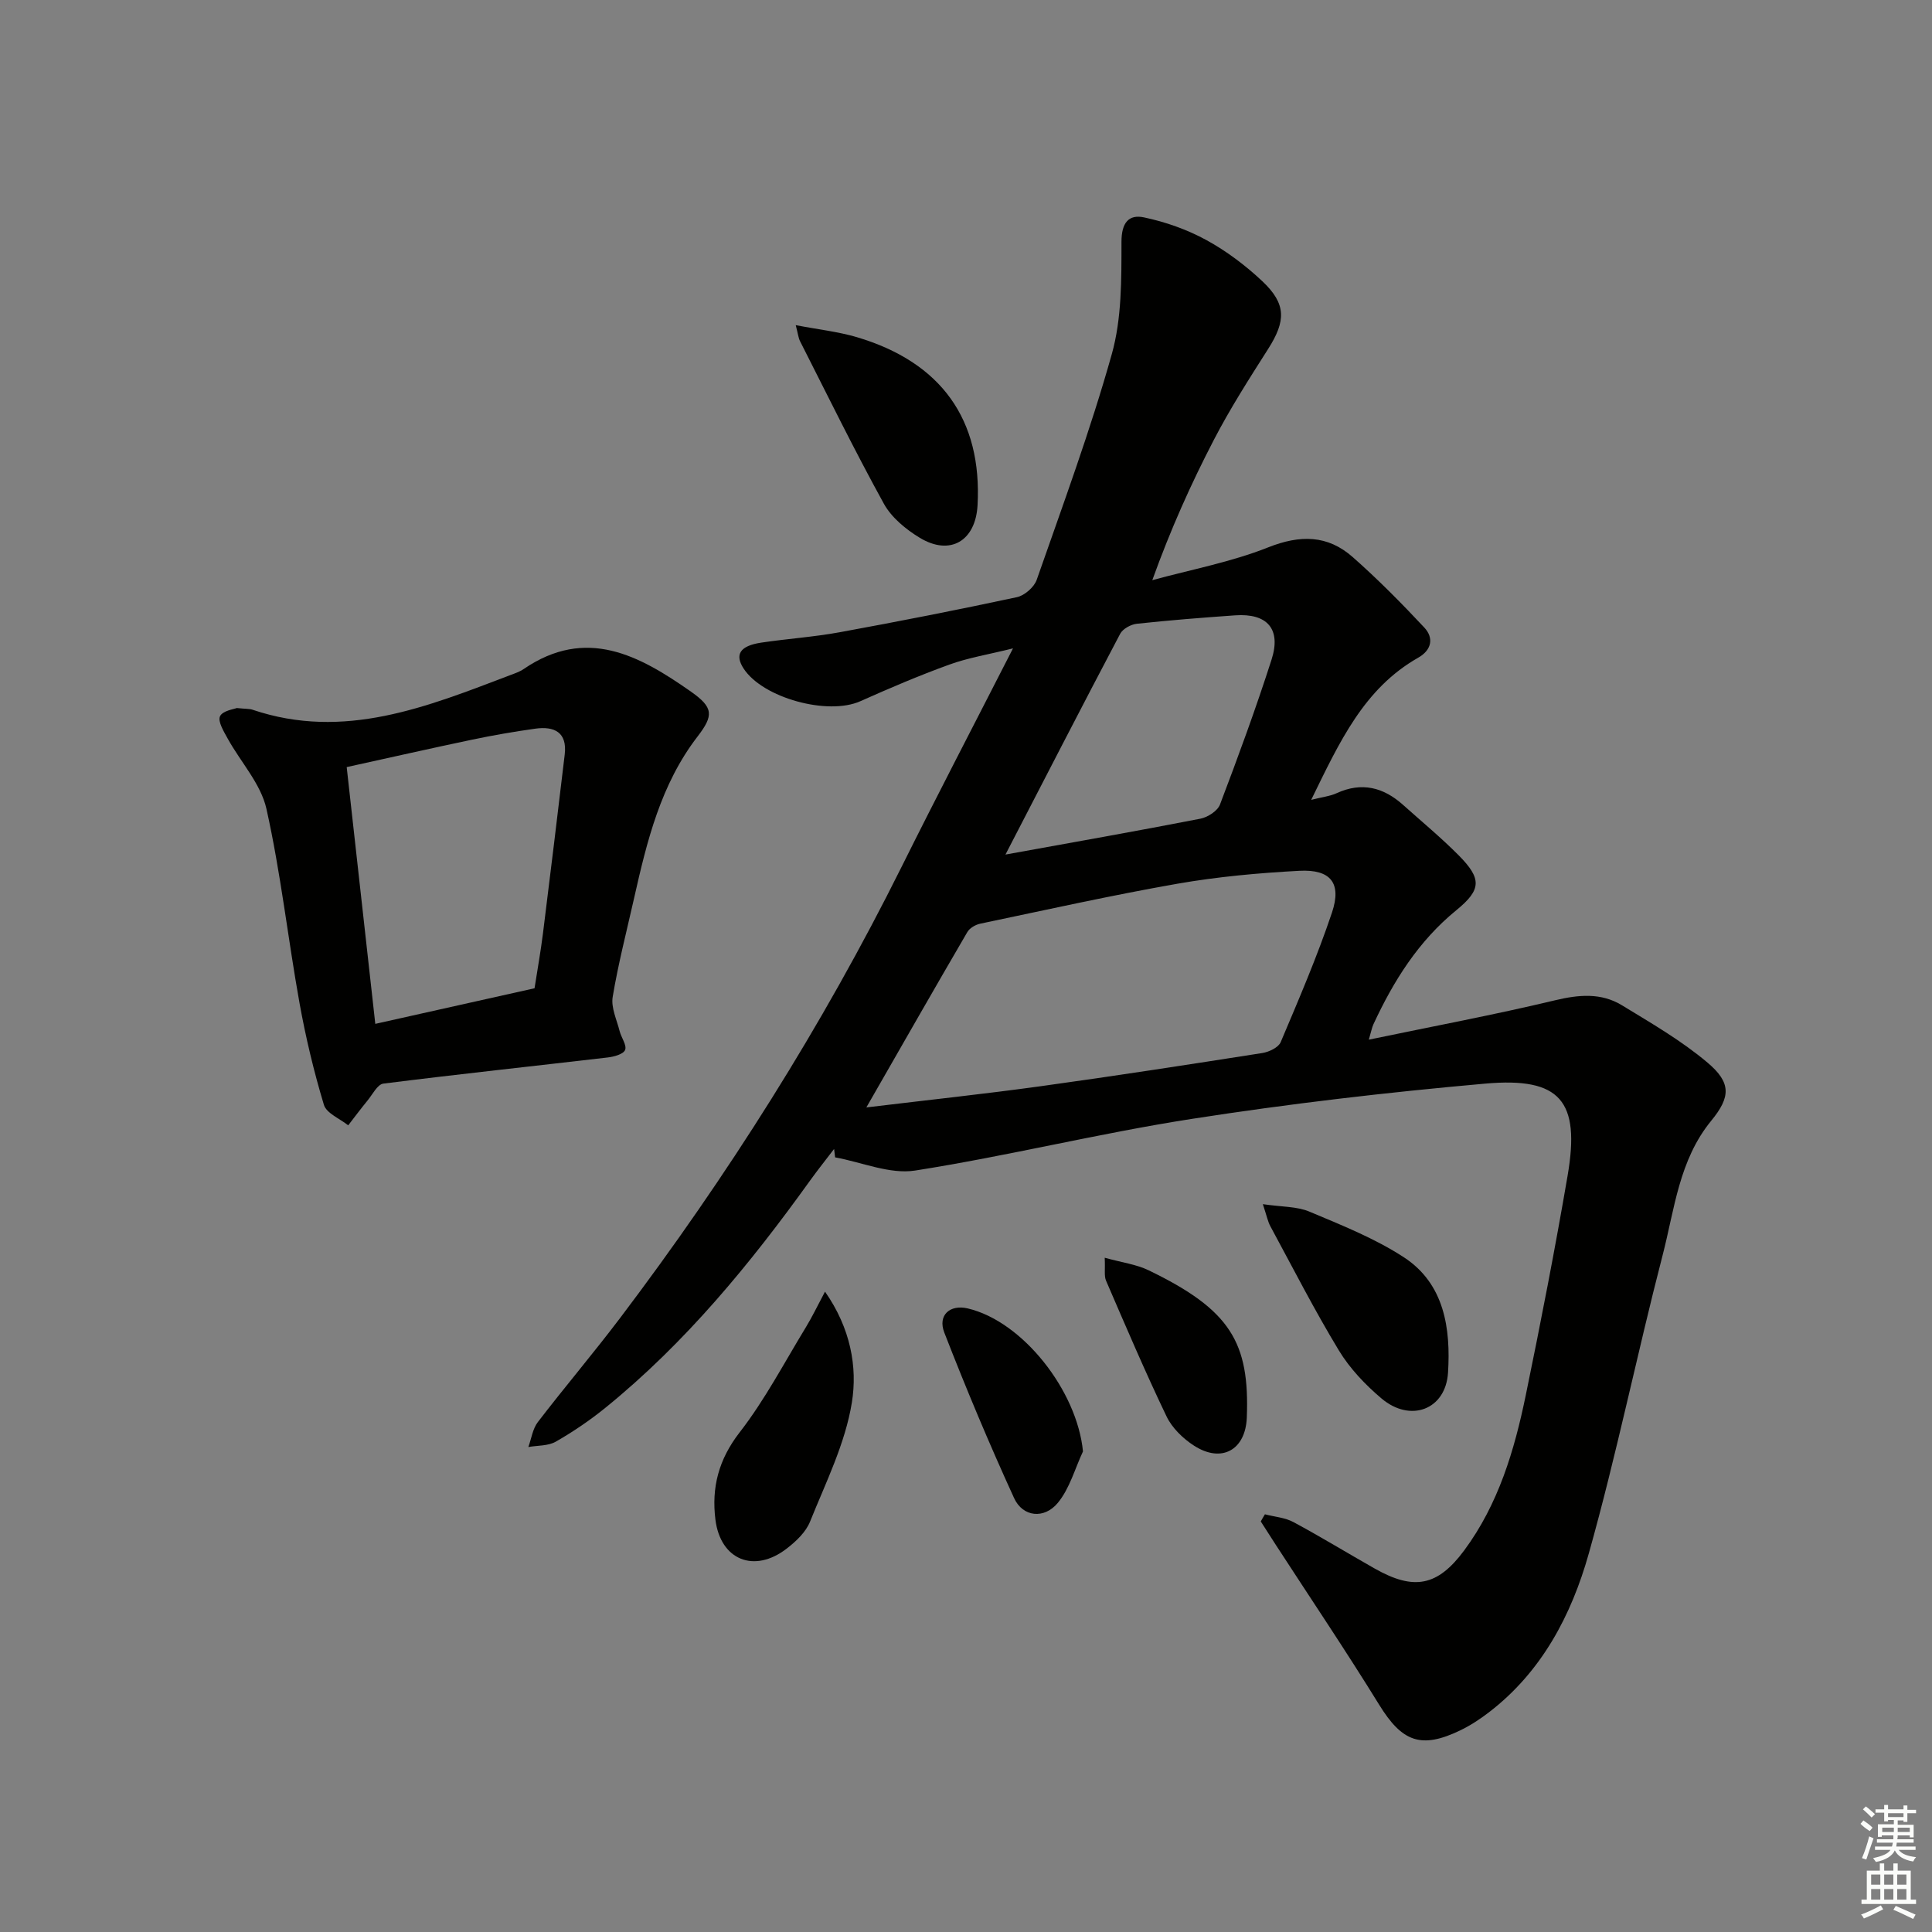
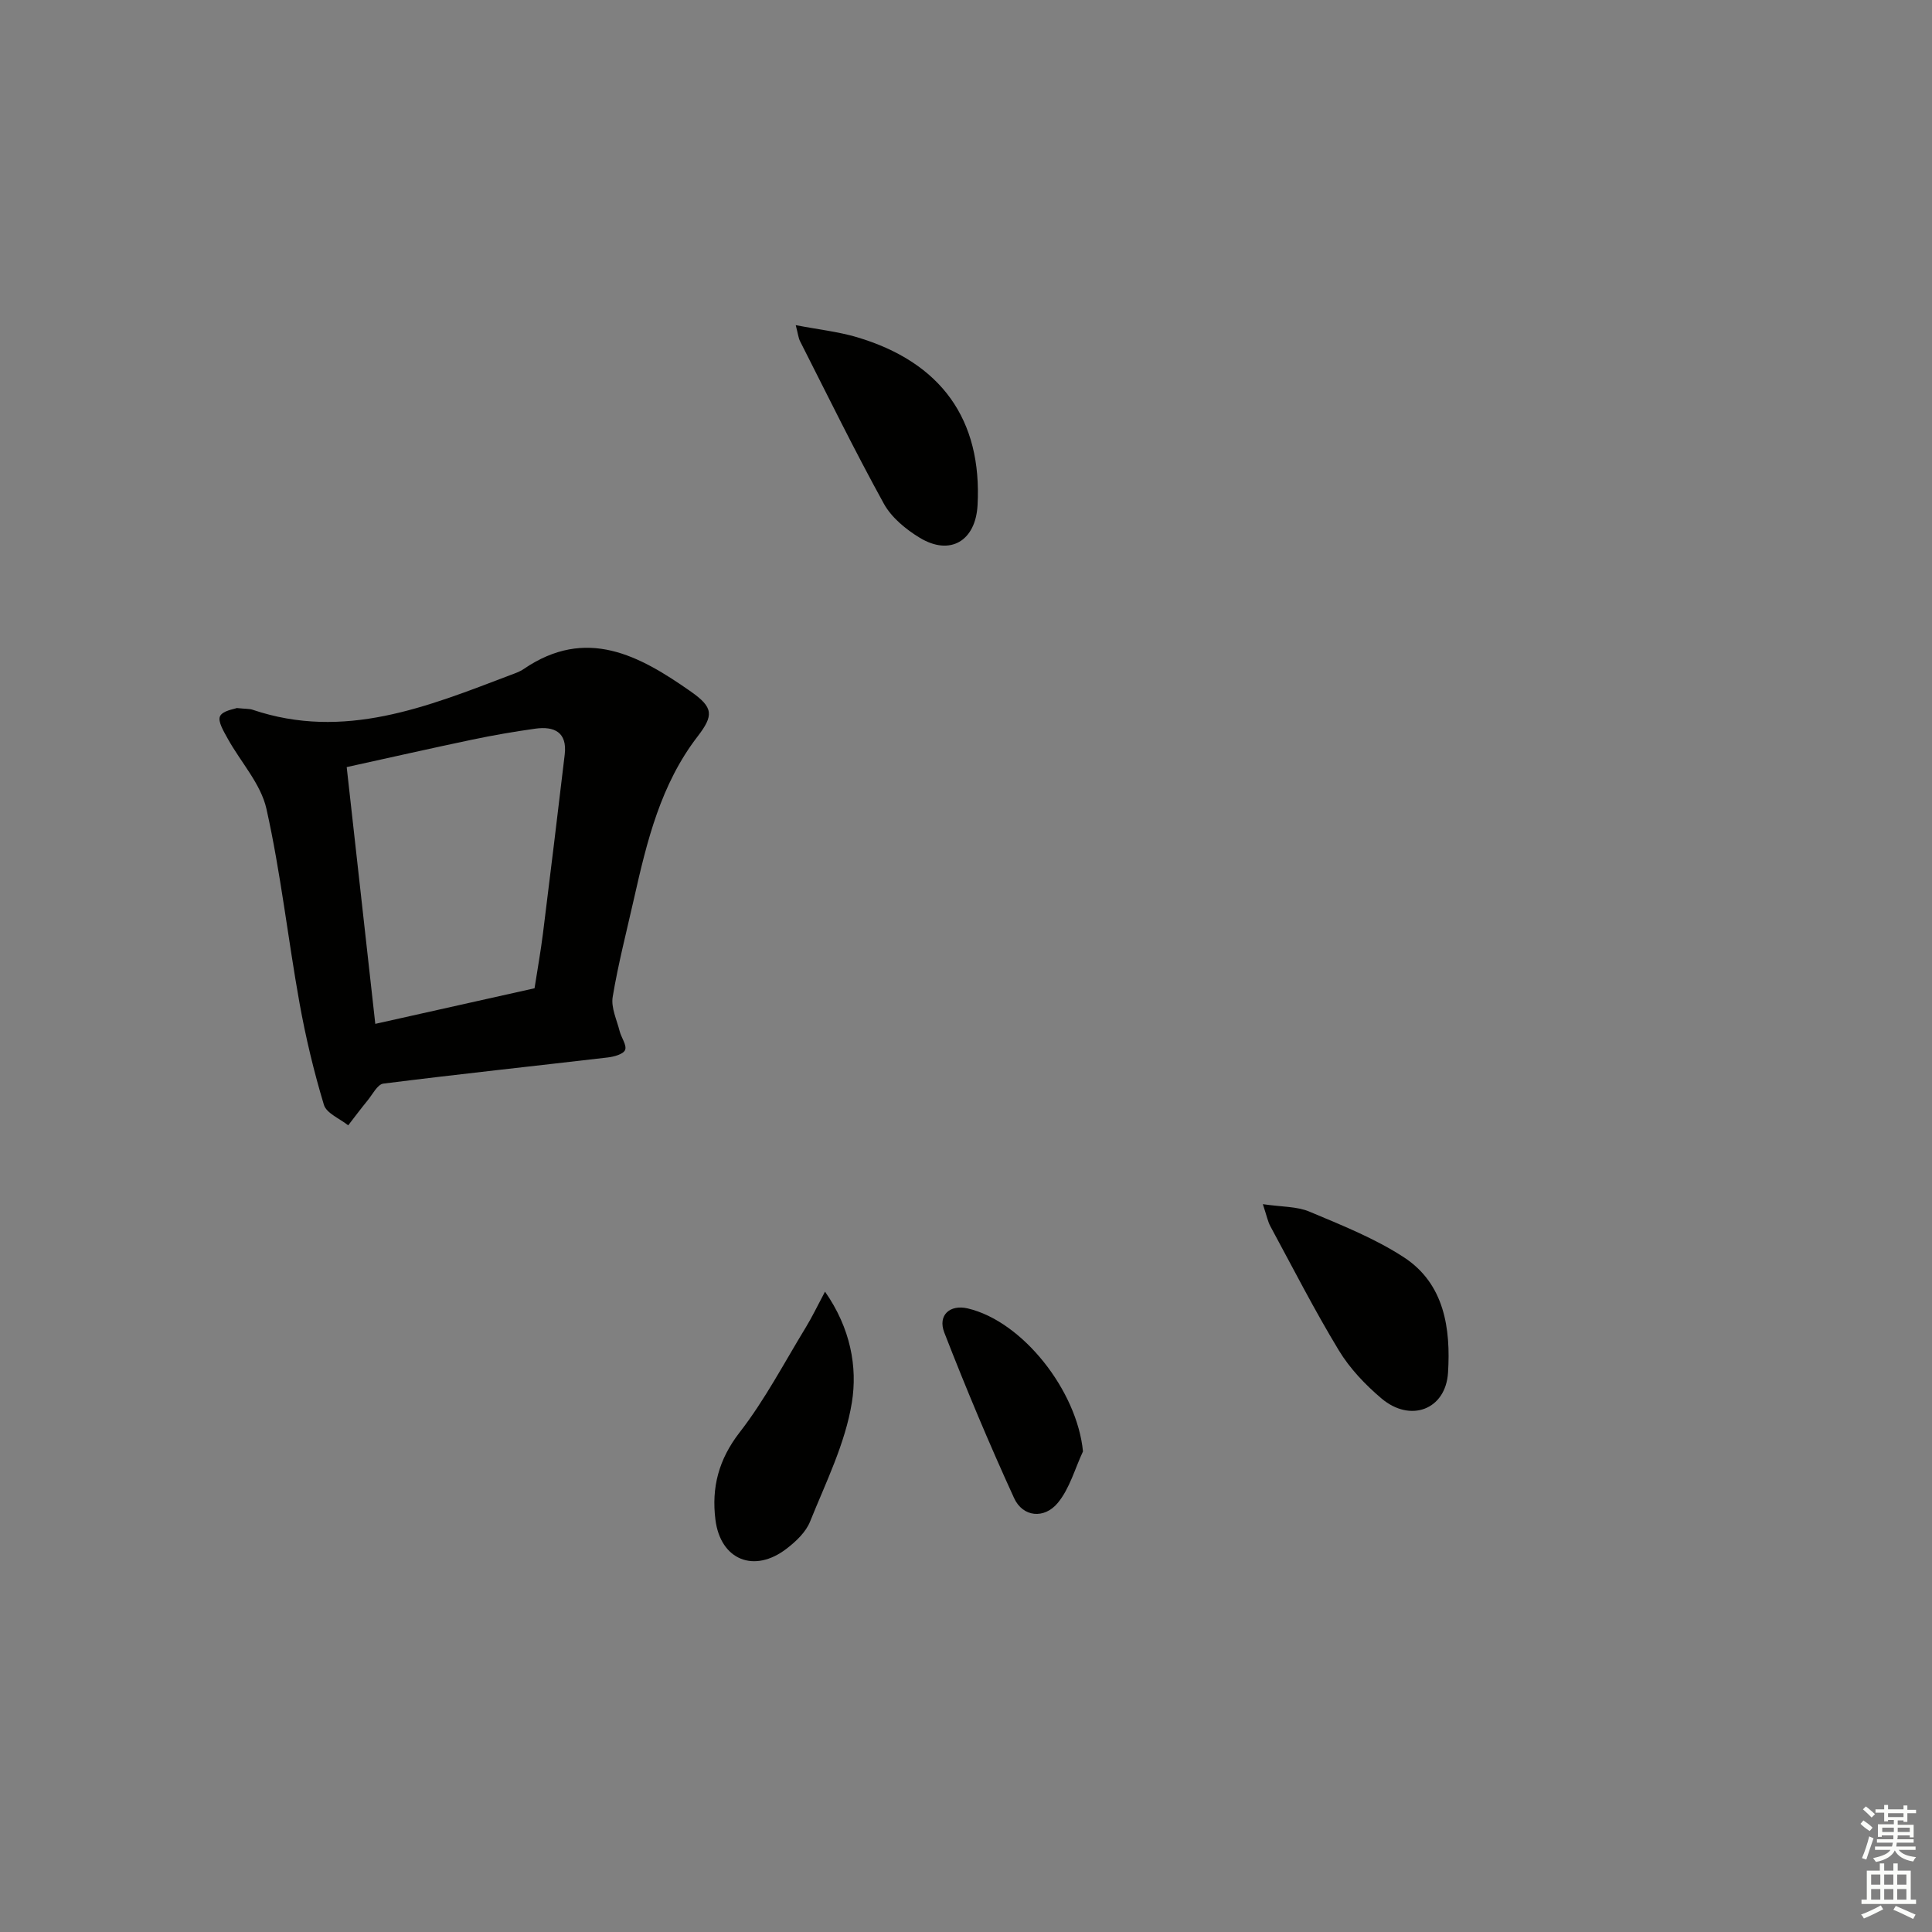
<svg xmlns="http://www.w3.org/2000/svg" enable-background="new 0 0 400 400" viewBox="0 0 400 400">
  <rect x="0" y="0" width="400" height="400" fill="#808080" stroke="none" />
  <g fill="#010100">
-     <path d="m261.89 313.52c1.98.52 4.15.67 5.9 1.61 5.71 3.07 11.24 6.46 16.88 9.65 8.06 4.55 12.96 3.66 18.48-3.79 7.08-9.56 10.4-20.73 12.75-32.16 3.11-15.1 6.06-30.25 8.66-45.45 2.64-15.43-1.48-20.41-17.04-19.03-20.33 1.8-40.65 4.17-60.81 7.31-19.17 2.98-38.07 7.68-57.24 10.69-5.25.82-11.03-1.73-16.57-2.73-.07-.58-.14-1.16-.21-1.74-1.67 2.19-3.39 4.34-5 6.58-12.38 17.23-25.77 33.55-42.33 46.99-3.22 2.61-6.69 4.97-10.29 7.03-1.59.91-3.77.77-5.68 1.11.63-1.74.89-3.76 1.96-5.16 5.57-7.26 11.5-14.24 17.02-21.53 22.24-29.4 41.87-60.43 58.31-93.46 7.32-14.71 14.92-29.28 23.05-45.2-5.16 1.28-9.31 1.95-13.19 3.36-6.24 2.26-12.36 4.88-18.42 7.58-6.7 3-20.17-.65-24.16-6.76-1.89-2.9-.77-4.71 3.64-5.37 5.42-.81 10.91-1.17 16.3-2.16 12.24-2.24 24.46-4.64 36.63-7.25 1.59-.34 3.58-2.07 4.11-3.6 5.42-15.5 11.12-30.95 15.55-46.74 2.07-7.37 1.99-15.46 2-23.23 0-3.97 1.5-5.73 4.67-5.06 4.45.94 8.92 2.51 12.9 4.69 4.18 2.28 8.12 5.26 11.6 8.53 4.99 4.71 4.89 8.22 1.18 14.04-3.93 6.17-7.88 12.35-11.24 18.83-4.73 9.11-8.94 18.49-12.73 29.02 8.02-2.2 16.3-3.74 23.98-6.79 6.63-2.63 12.31-2.59 17.52 2.01 5.19 4.58 10.09 9.53 14.82 14.59 2 2.14 1.54 4.65-1.27 6.24-11.25 6.39-16.29 17.45-22.15 29.43 2.37-.6 3.93-.76 5.27-1.38 5.2-2.38 9.69-1.22 13.77 2.44 3.84 3.44 7.83 6.74 11.46 10.39 4.82 4.86 4.79 7.12-.44 11.39-7.84 6.39-13 14.62-17.17 23.61-.32.7-.46 1.49-.96 3.2 13.31-2.77 25.98-5.14 38.51-8.14 4.96-1.19 9.58-1.61 13.91 1.03 6.07 3.7 12.31 7.31 17.71 11.87 4.91 4.15 4.81 7.09.76 12.03-6.67 8.14-7.59 18.3-10.06 27.83-5.33 20.55-9.55 41.39-15.3 61.81-3.58 12.7-9.73 24.46-20.67 32.84-1.84 1.41-3.81 2.71-5.88 3.71-8.17 3.95-12.1 2.4-16.83-5.27-6.89-11.17-14.23-22.06-21.38-33.07-1.06-1.63-2.1-3.26-3.14-4.89.27-.51.57-1 .86-1.48zm-82.52-84.24c12.83-1.55 24.52-2.79 36.16-4.4 15.29-2.11 30.56-4.47 45.81-6.86 1.39-.22 3.34-1.14 3.81-2.25 3.75-8.86 7.56-17.72 10.62-26.83 2.05-6.11-.27-8.99-6.76-8.65-8.43.45-16.9 1.22-25.21 2.67-13.68 2.4-27.25 5.43-40.86 8.28-.98.21-2.18.9-2.66 1.73-6.77 11.6-13.43 23.27-20.91 36.31zm28.8-52.35c14.02-2.54 27.22-4.87 40.37-7.43 1.52-.3 3.55-1.61 4.05-2.94 3.77-9.92 7.43-19.89 10.67-29.99 2.04-6.35-.89-9.64-7.54-9.17-6.79.48-13.57 1.01-20.33 1.74-1.24.13-2.92 1.04-3.47 2.08-7.9 14.97-15.63 30.02-23.75 45.71z" />
    <path d="m49.02 146.59c1.95.2 2.65.14 3.26.35 19 6.42 36.18-.63 53.43-7.19.93-.35 1.91-.68 2.72-1.24 12.96-8.85 23.96-2.8 34.63 4.69 4.65 3.27 4.73 4.91 1.36 9.29-7.63 9.91-10.48 21.67-13.15 33.52-1.53 6.79-3.28 13.54-4.42 20.39-.37 2.23.85 4.74 1.44 7.09.34 1.35 1.52 2.9 1.13 3.89-.35.88-2.31 1.41-3.62 1.56-15.47 1.81-30.97 3.46-46.43 5.41-1.23.16-2.25 2.26-3.29 3.52-1.37 1.67-2.67 3.41-3.99 5.12-1.74-1.4-4.5-2.49-5.03-4.25-2.09-6.93-3.78-14.01-5.06-21.13-2.4-13.37-3.88-26.93-6.84-40.16-1.16-5.17-5.32-9.65-8-14.5-.81-1.48-2.11-3.58-1.61-4.65.54-1.17 2.93-1.48 3.47-1.71zm61.65 58.02c.61-3.92 1.28-7.64 1.75-11.4 1.54-12.33 3.04-24.67 4.5-37.01.54-4.6-2.16-5.88-6.08-5.34-4.42.62-8.82 1.38-13.19 2.3-8.53 1.79-17.03 3.72-25.87 5.66 2.01 18.01 3.95 35.49 5.92 53.16 11.51-2.57 22.14-4.95 32.97-7.37z" />
    <path d="m164.75 67.32c4.68.9 8.76 1.34 12.63 2.48 17.52 5.19 25.99 17.11 25.01 34.83-.41 7.36-5.66 10.51-11.93 6.73-2.89-1.74-5.87-4.19-7.46-7.06-6.09-11.05-11.64-22.39-17.35-33.64-.35-.68-.42-1.5-.9-3.34z" />
    <path d="m170.81 267.42c5.29 7.57 6.75 15.59 5.56 22.96-1.37 8.48-5.4 16.56-8.66 24.66-.87 2.17-2.9 4.09-4.82 5.57-6.73 5.21-13.73 2.37-14.77-5.99-.83-6.65.66-12.45 5.02-18.07 5.23-6.74 9.24-14.44 13.71-21.76 1.32-2.17 2.42-4.48 3.96-7.37z" />
    <path d="m261.46 249.31c3.94.58 7.04.45 9.63 1.54 6.68 2.81 13.54 5.53 19.57 9.46 8.43 5.5 9.7 14.8 9.14 23.87-.48 7.71-7.8 10.4-13.76 5.37-3.37-2.85-6.58-6.22-8.85-9.97-5.06-8.35-9.51-17.07-14.16-25.67-.54-.98-.75-2.13-1.57-4.6z" />
    <path d="m224.22 300.5c-1.68 3.59-2.76 7.69-5.21 10.65-2.83 3.43-7.26 2.93-9.05-.98-5.16-11.27-9.96-22.72-14.45-34.27-1.41-3.63 1.19-5.86 4.83-5.01 11.42 2.68 22.66 17.06 23.88 29.61z" />
-     <path d="m228.72 260.4c3.59 1 6.55 1.37 9.09 2.6 16.98 8.2 20.92 14.96 20.33 30.47-.26 6.76-5.23 9.51-10.93 5.84-2.28-1.47-4.54-3.66-5.69-6.06-4.44-9.25-8.46-18.69-12.53-28.11-.42-.98-.15-2.26-.27-4.74z" />
  </g>
  <path d="m385.2 377.6.6-.7c.6.4 1.3.9 1.9 1.5l-.6.7c-.8-.5-1.4-1-1.9-1.5zm.3 7.1c.6-1.4 1.1-2.9 1.5-4.5.3.1.6.3.9.4-.5 1.4-1 2.9-1.5 4.4zm.2-10.1.6-.6c.7.5 1.3 1.1 1.9 1.6l-.7.7c-.6-.6-1.2-1.2-1.8-1.7zm8.4-.8h.8v.9h1.8v.7h-1.8v1.8h-.8v-.3h-1.2v.9h3.3v2.6h-.8v-.4h-2.5c0 .3 0 .6-.1.8h3.4v.7h-3.5c0 .3-.1.6-.1.8h4v.7h-3.5c.7.9 1.9 1.3 3.6 1.5-.2.2-.4.5-.6.9-1.9-.3-3.2-1.1-3.8-2.3-.5 1.1-1.8 2-3.9 2.4-.2-.3-.4-.5-.6-.8 1.9-.4 3.1-.9 3.6-1.7h-3.2v-.7h3.5c.1-.2.1-.5.2-.8h-3.3v-.7h3.4c0-.2 0-.5 0-.8h-2.4v.3h-.8v-2.6h3.3v-.9h-1.2v.3h-.8v-1.8h-1.8v-.7h1.8v-.9h.8v.9h3.2zm-4.4 5.5h2.4c0-.3 0-.6 0-.9h-2.4zm1.2-3.1h3.2v-.8h-3.2zm4.4 2.2h-2.4v.9h2.5v-.9z" fill="#fbfcfa" />
  <path d="m389.2 385.8h.9v1.5h1.9v-1.5h.9v1.5h2.7v6h1.1v.9h-11.3v-.9h1.1v-6h2.7zm.2 8.7.5.8c-1.2.6-2.5 1.3-4 1.9-.2-.3-.3-.6-.6-.8 1.6-.6 3-1.3 4.1-1.9zm-2-4.3h1.9v-2.1h-1.9zm0 3.1h1.9v-2.2h-1.9zm2.7-3.1h1.9v-2.1h-1.9zm0 3.1h1.9v-2.2h-1.9zm2.4 1.3c1.4.6 2.7 1.2 4.1 1.8l-.5.9c-1.5-.7-2.8-1.4-4.1-1.9zm2.2-6.5h-1.9v2.1h1.9zm-1.9 5.2h1.9v-2.2h-1.9z" fill="#fbfcfa" />
</svg>